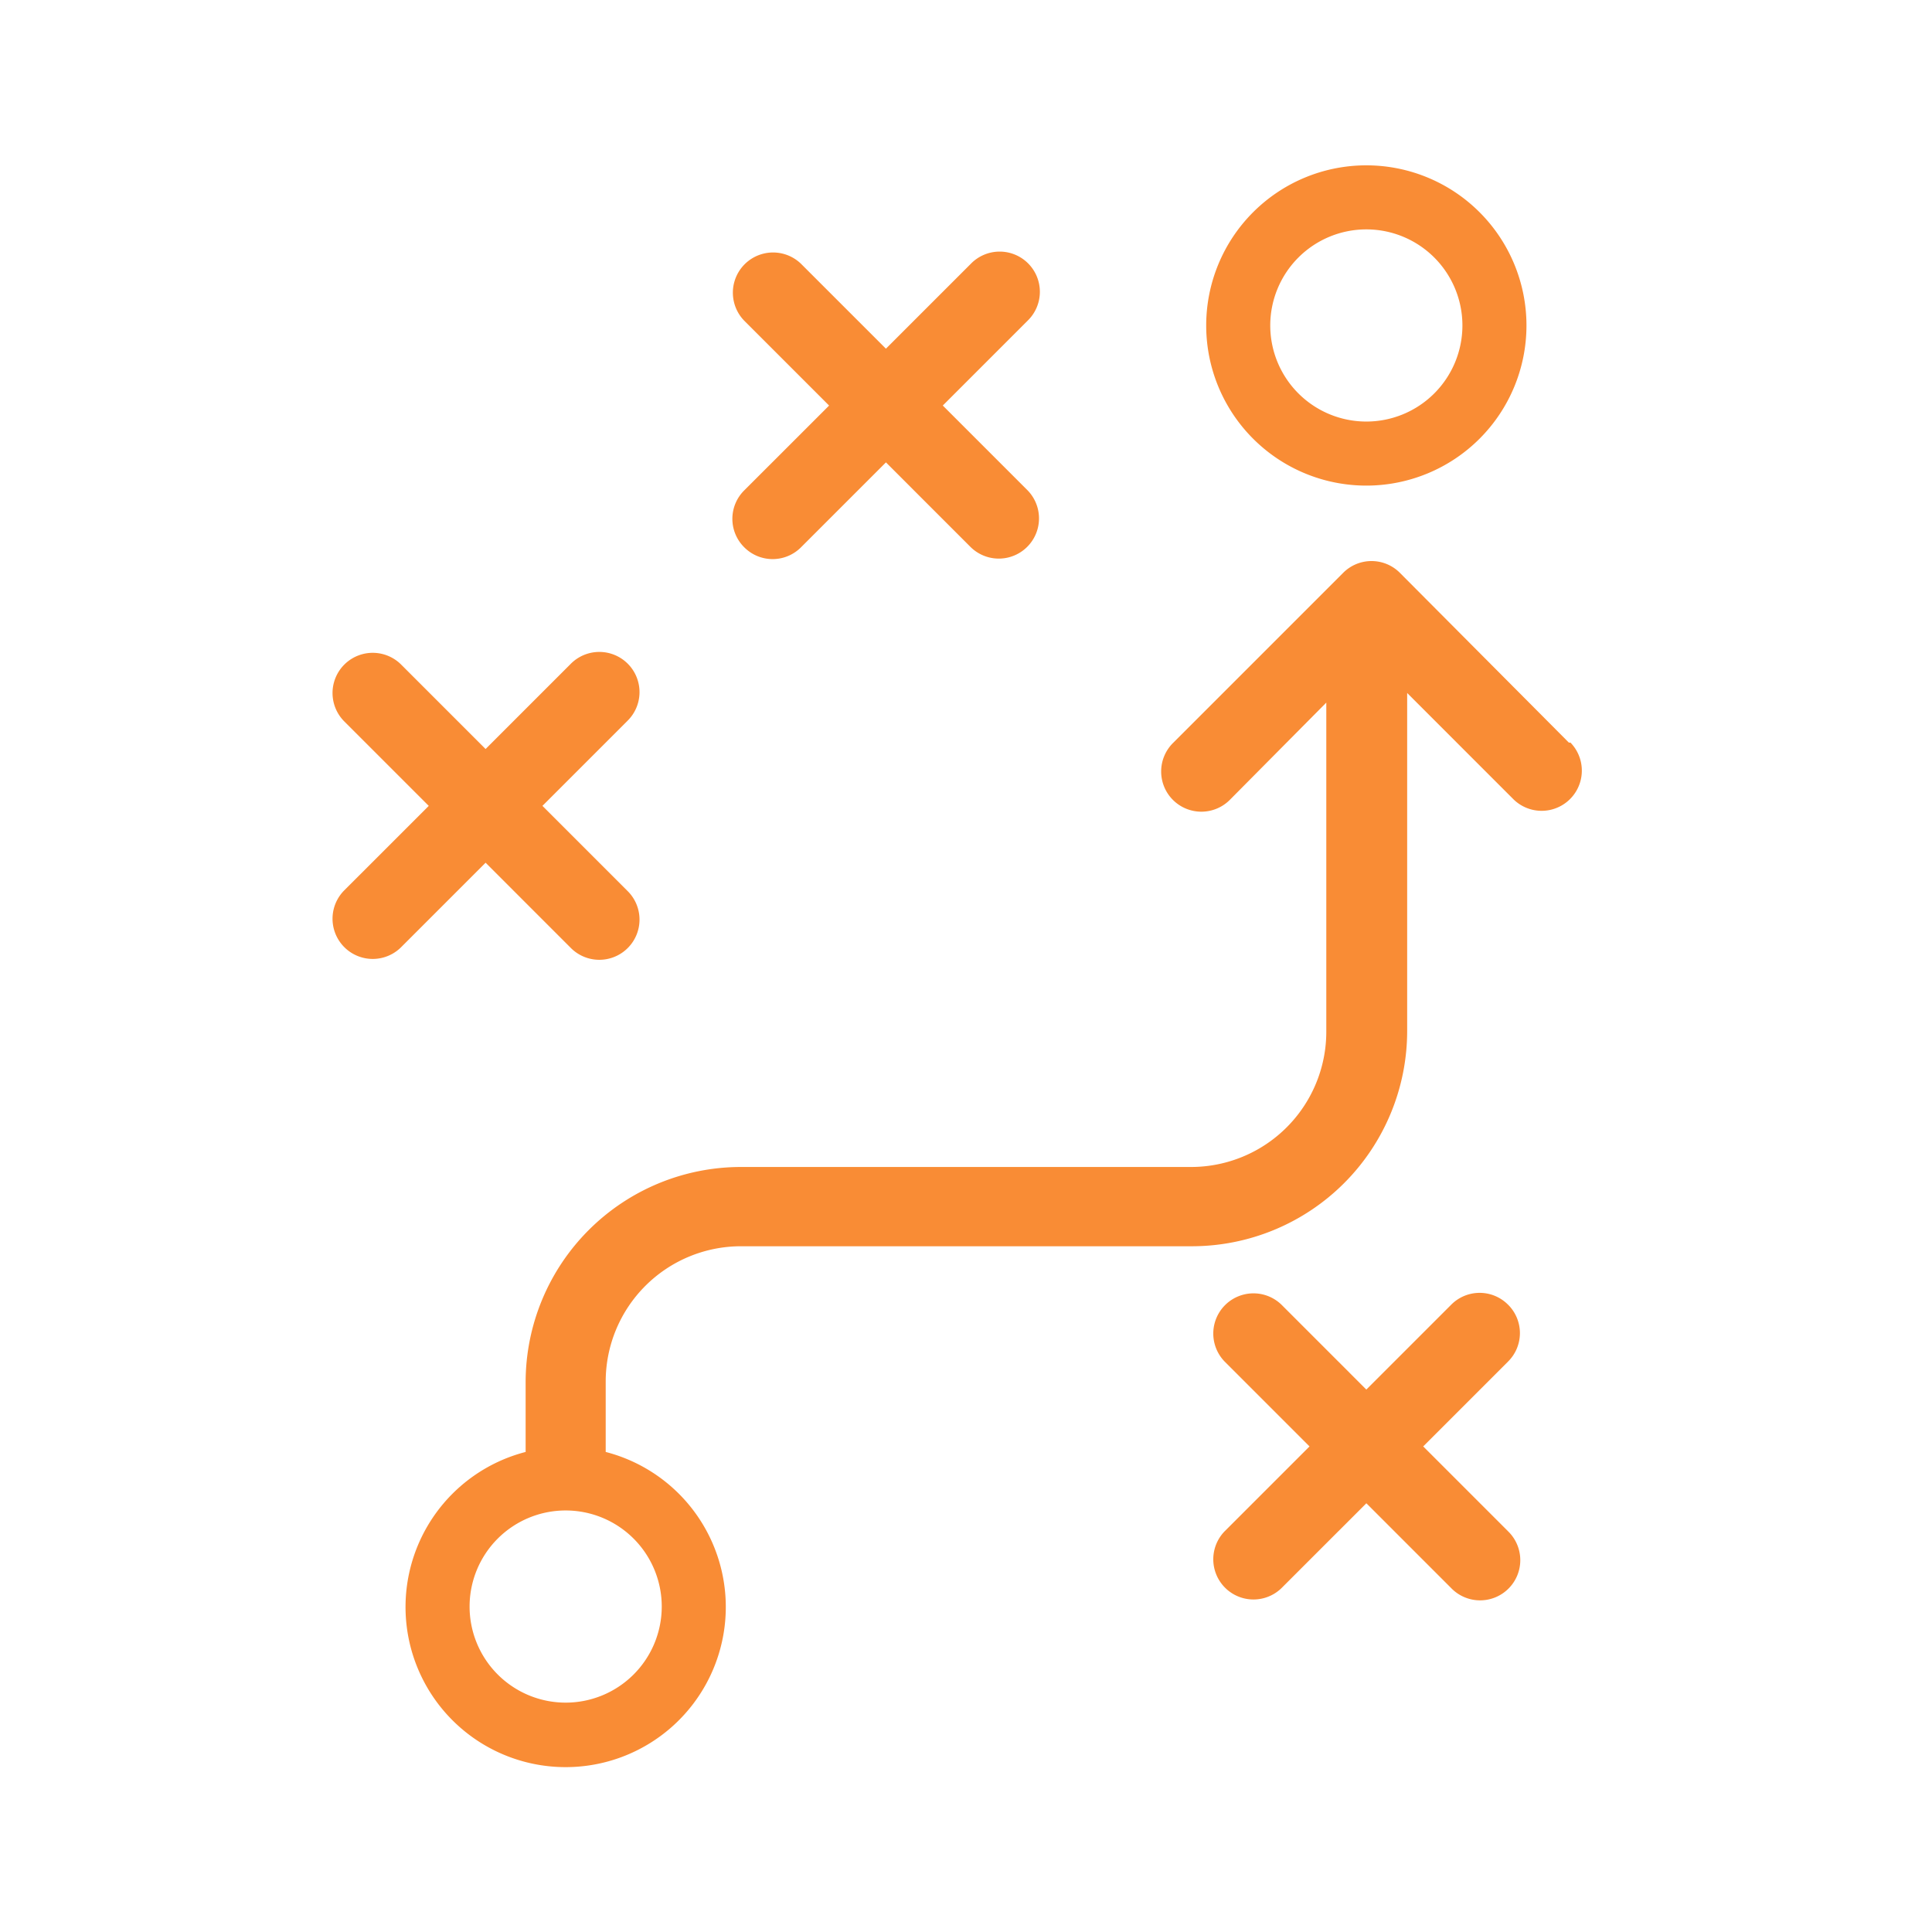
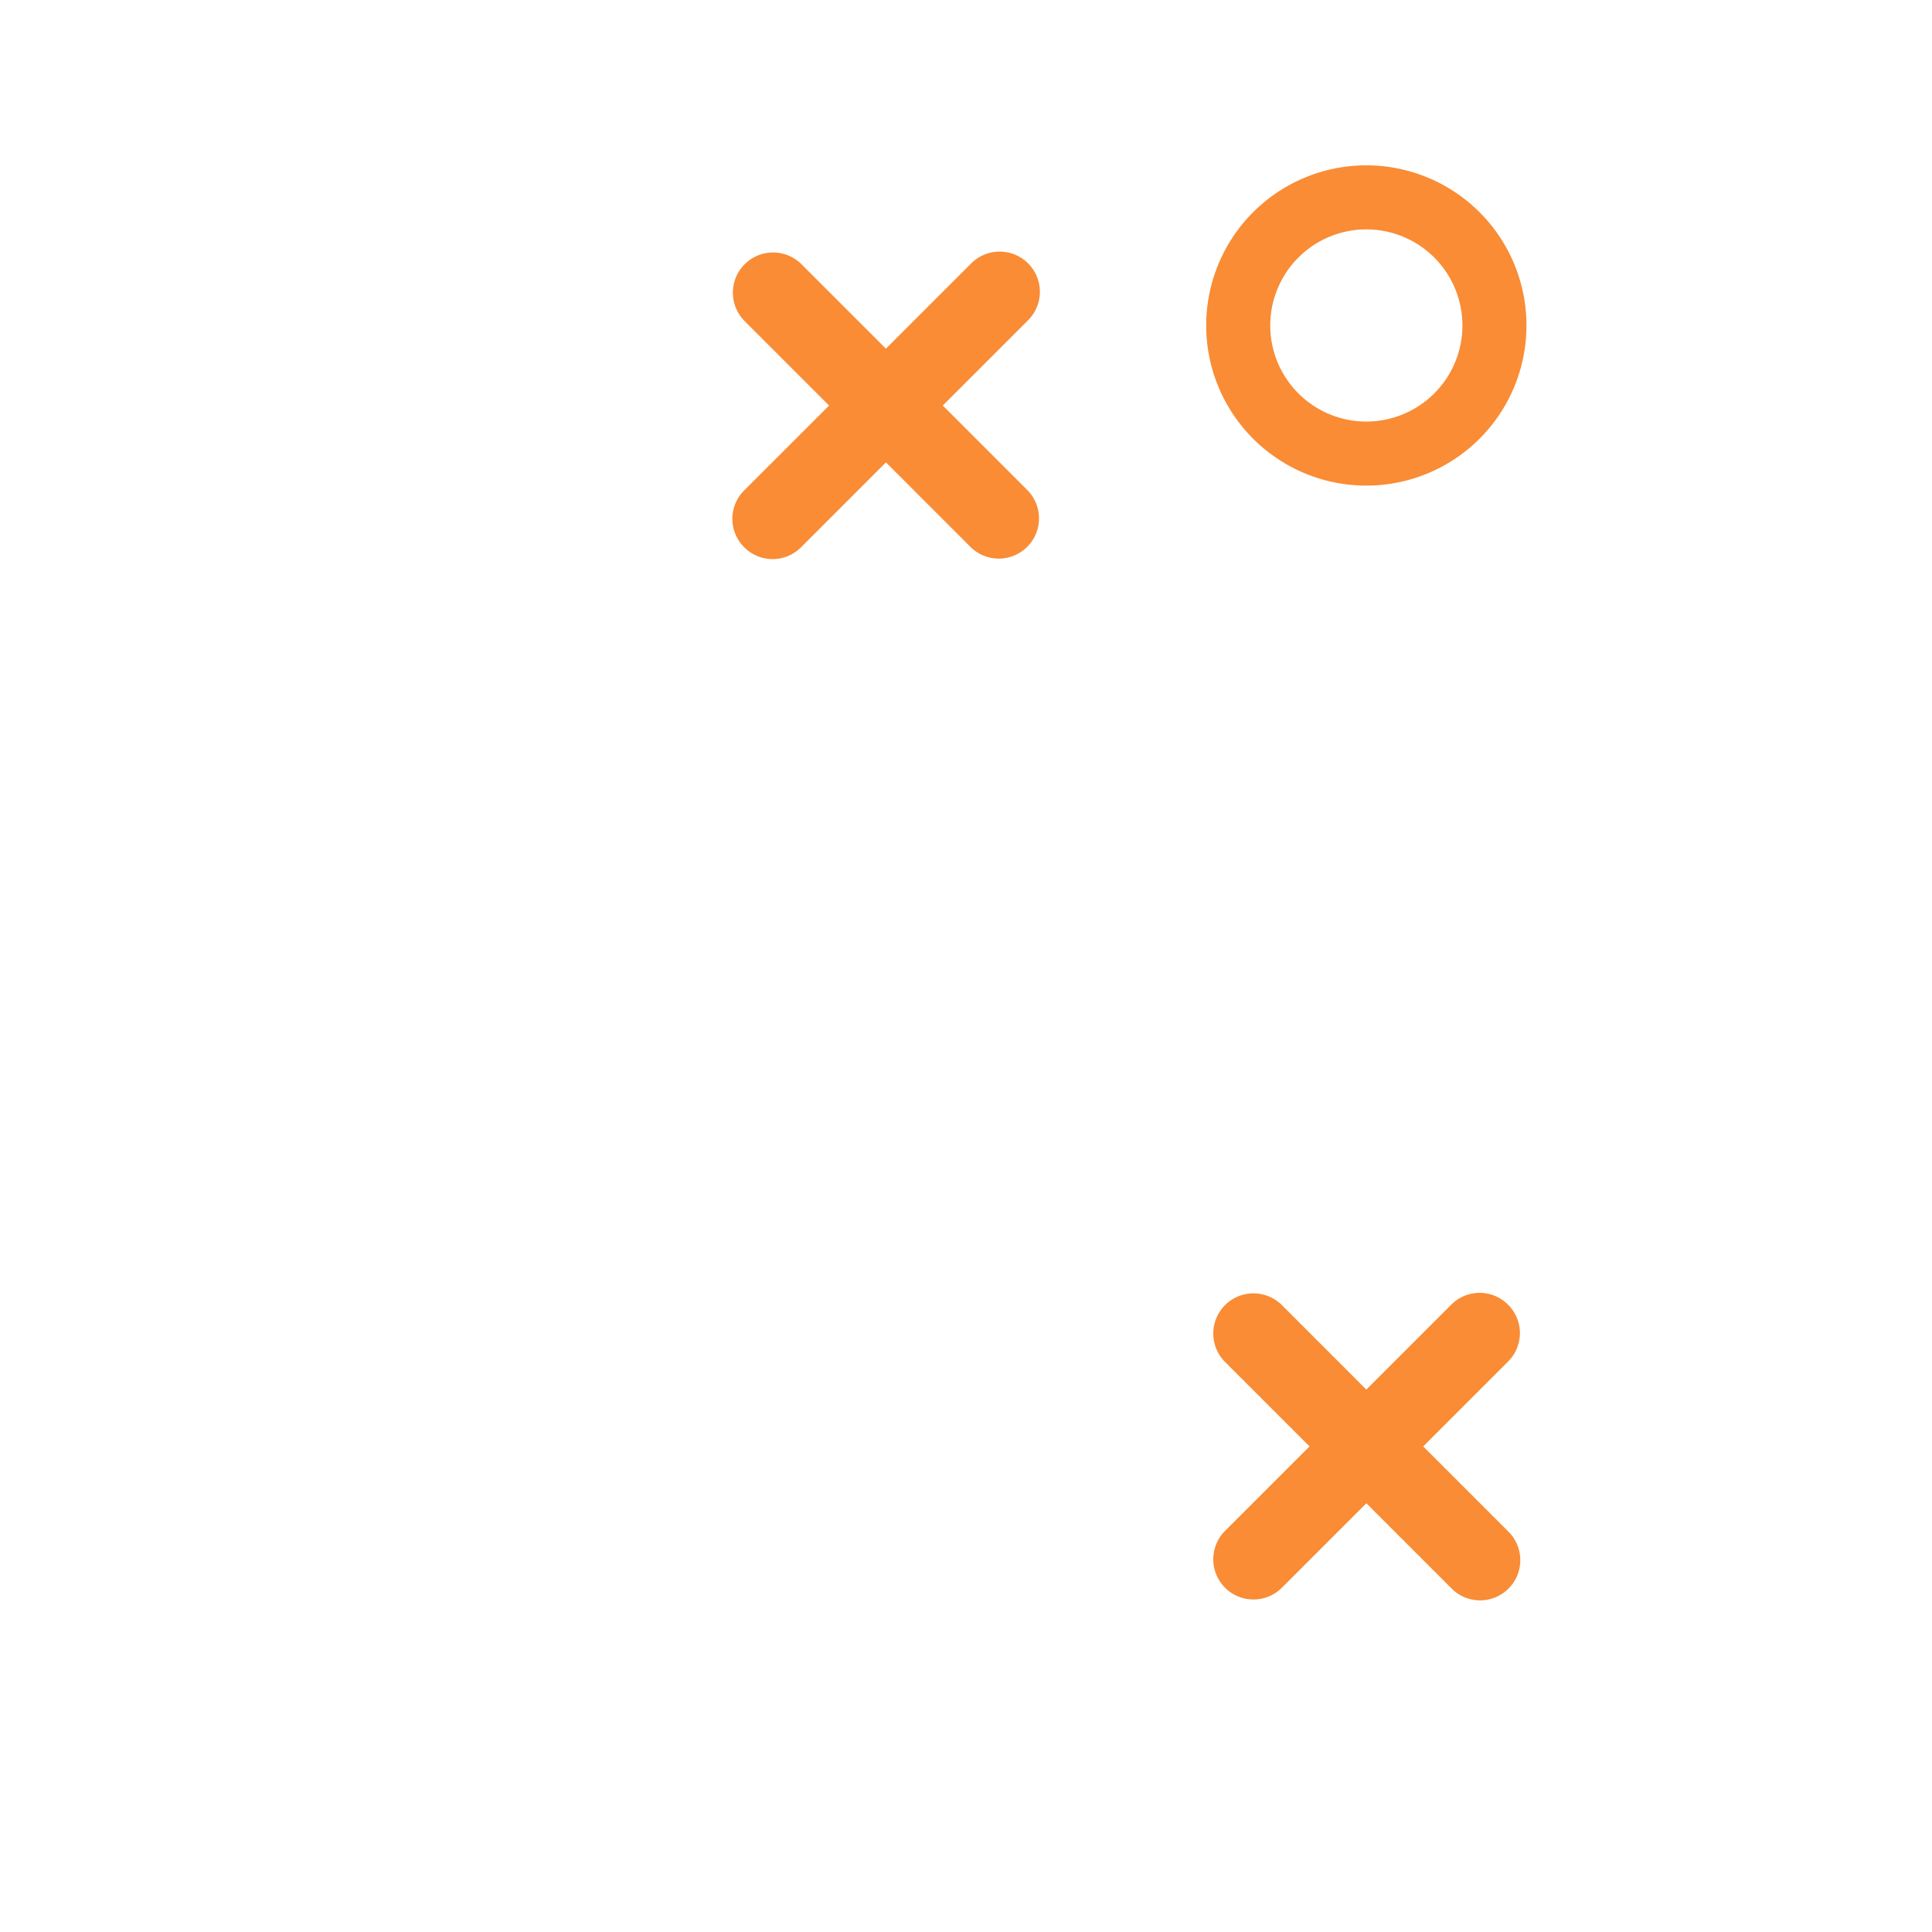
<svg xmlns="http://www.w3.org/2000/svg" width="104" height="104" viewBox="0 0 104 104">
  <defs>
    <style>.a{fill:none;}.b{fill:#f98c35;}</style>
  </defs>
-   <rect class="a" width="104" height="104" />
-   <rect class="a" width="86" height="86" transform="translate(9 9)" />
  <g transform="translate(17.877 8.9)">
    <g transform="translate(0 0)">
      <path class="b" d="M23.62,19.24A8.62,8.62,0,1,0,15,10.62,8.62,8.62,0,0,0,23.62,19.24Zm0-13.792a5.172,5.172,0,1,1-5.172,5.172A5.172,5.172,0,0,1,23.62,5.448Z" transform="translate(32.053 -2)" />
      <path class="b" d="M9.72,18.974a2.155,2.155,0,0,0,3.06,0l4.569-4.569,4.569,4.569a2.164,2.164,0,0,0,3.06-3.06l-4.569-4.569,4.569-4.569a2.164,2.164,0,1,0-3.06-3.06L17.348,8.285,12.78,3.717a2.164,2.164,0,0,0-3.06,3.06l4.569,4.569L9.72,15.914a2.155,2.155,0,0,0,0,3.06Z" transform="translate(12.464 1.585)" />
-       <path class="b" d="M16.914,23.974a2.164,2.164,0,1,0,3.06-3.06l-4.569-4.569,4.569-4.569a2.164,2.164,0,1,0-3.06-3.06l-4.569,4.569L7.777,8.717a2.164,2.164,0,0,0-3.06,3.06l4.569,4.569L4.717,20.914a2.164,2.164,0,0,0,3.06,3.06l4.569-4.569Z" transform="translate(-4.083 18.135)" />
      <path class="b" d="M30.974,16.72a2.155,2.155,0,0,0-3.06,0l-4.569,4.569L18.777,16.72a2.164,2.164,0,0,0-3.06,3.06l4.569,4.569-4.569,4.569a2.164,2.164,0,0,0,3.06,3.06l4.569-4.569,4.569,4.569a2.164,2.164,0,1,0,3.06-3.06l-4.569-4.569,4.569-4.569a2.155,2.155,0,0,0,0-3.06Z" transform="translate(32.328 44.612)" />
-       <path class="b" d="M67.625,16.717,58.531,7.58h0a2.155,2.155,0,0,0-3.06,0h0l-9.137,9.137a2.164,2.164,0,1,0,3.06,3.06l5.172-5.215V32.276a7.284,7.284,0,0,1-7.284,7.284H23.06A11.594,11.594,0,0,0,11.466,51.111V54.9a8.62,8.62,0,1,0,4.31,0V51.111a7.284,7.284,0,0,1,7.284-7.284H47.325A11.594,11.594,0,0,0,58.919,32.233V14.045l5.732,5.732a2.164,2.164,0,0,0,3.06-3.06ZM18.793,63.222a5.172,5.172,0,1,1-5.172-5.172A5.172,5.172,0,0,1,18.793,63.222Z" transform="translate(-1.048 14.359)" />
    </g>
  </g>
</svg>